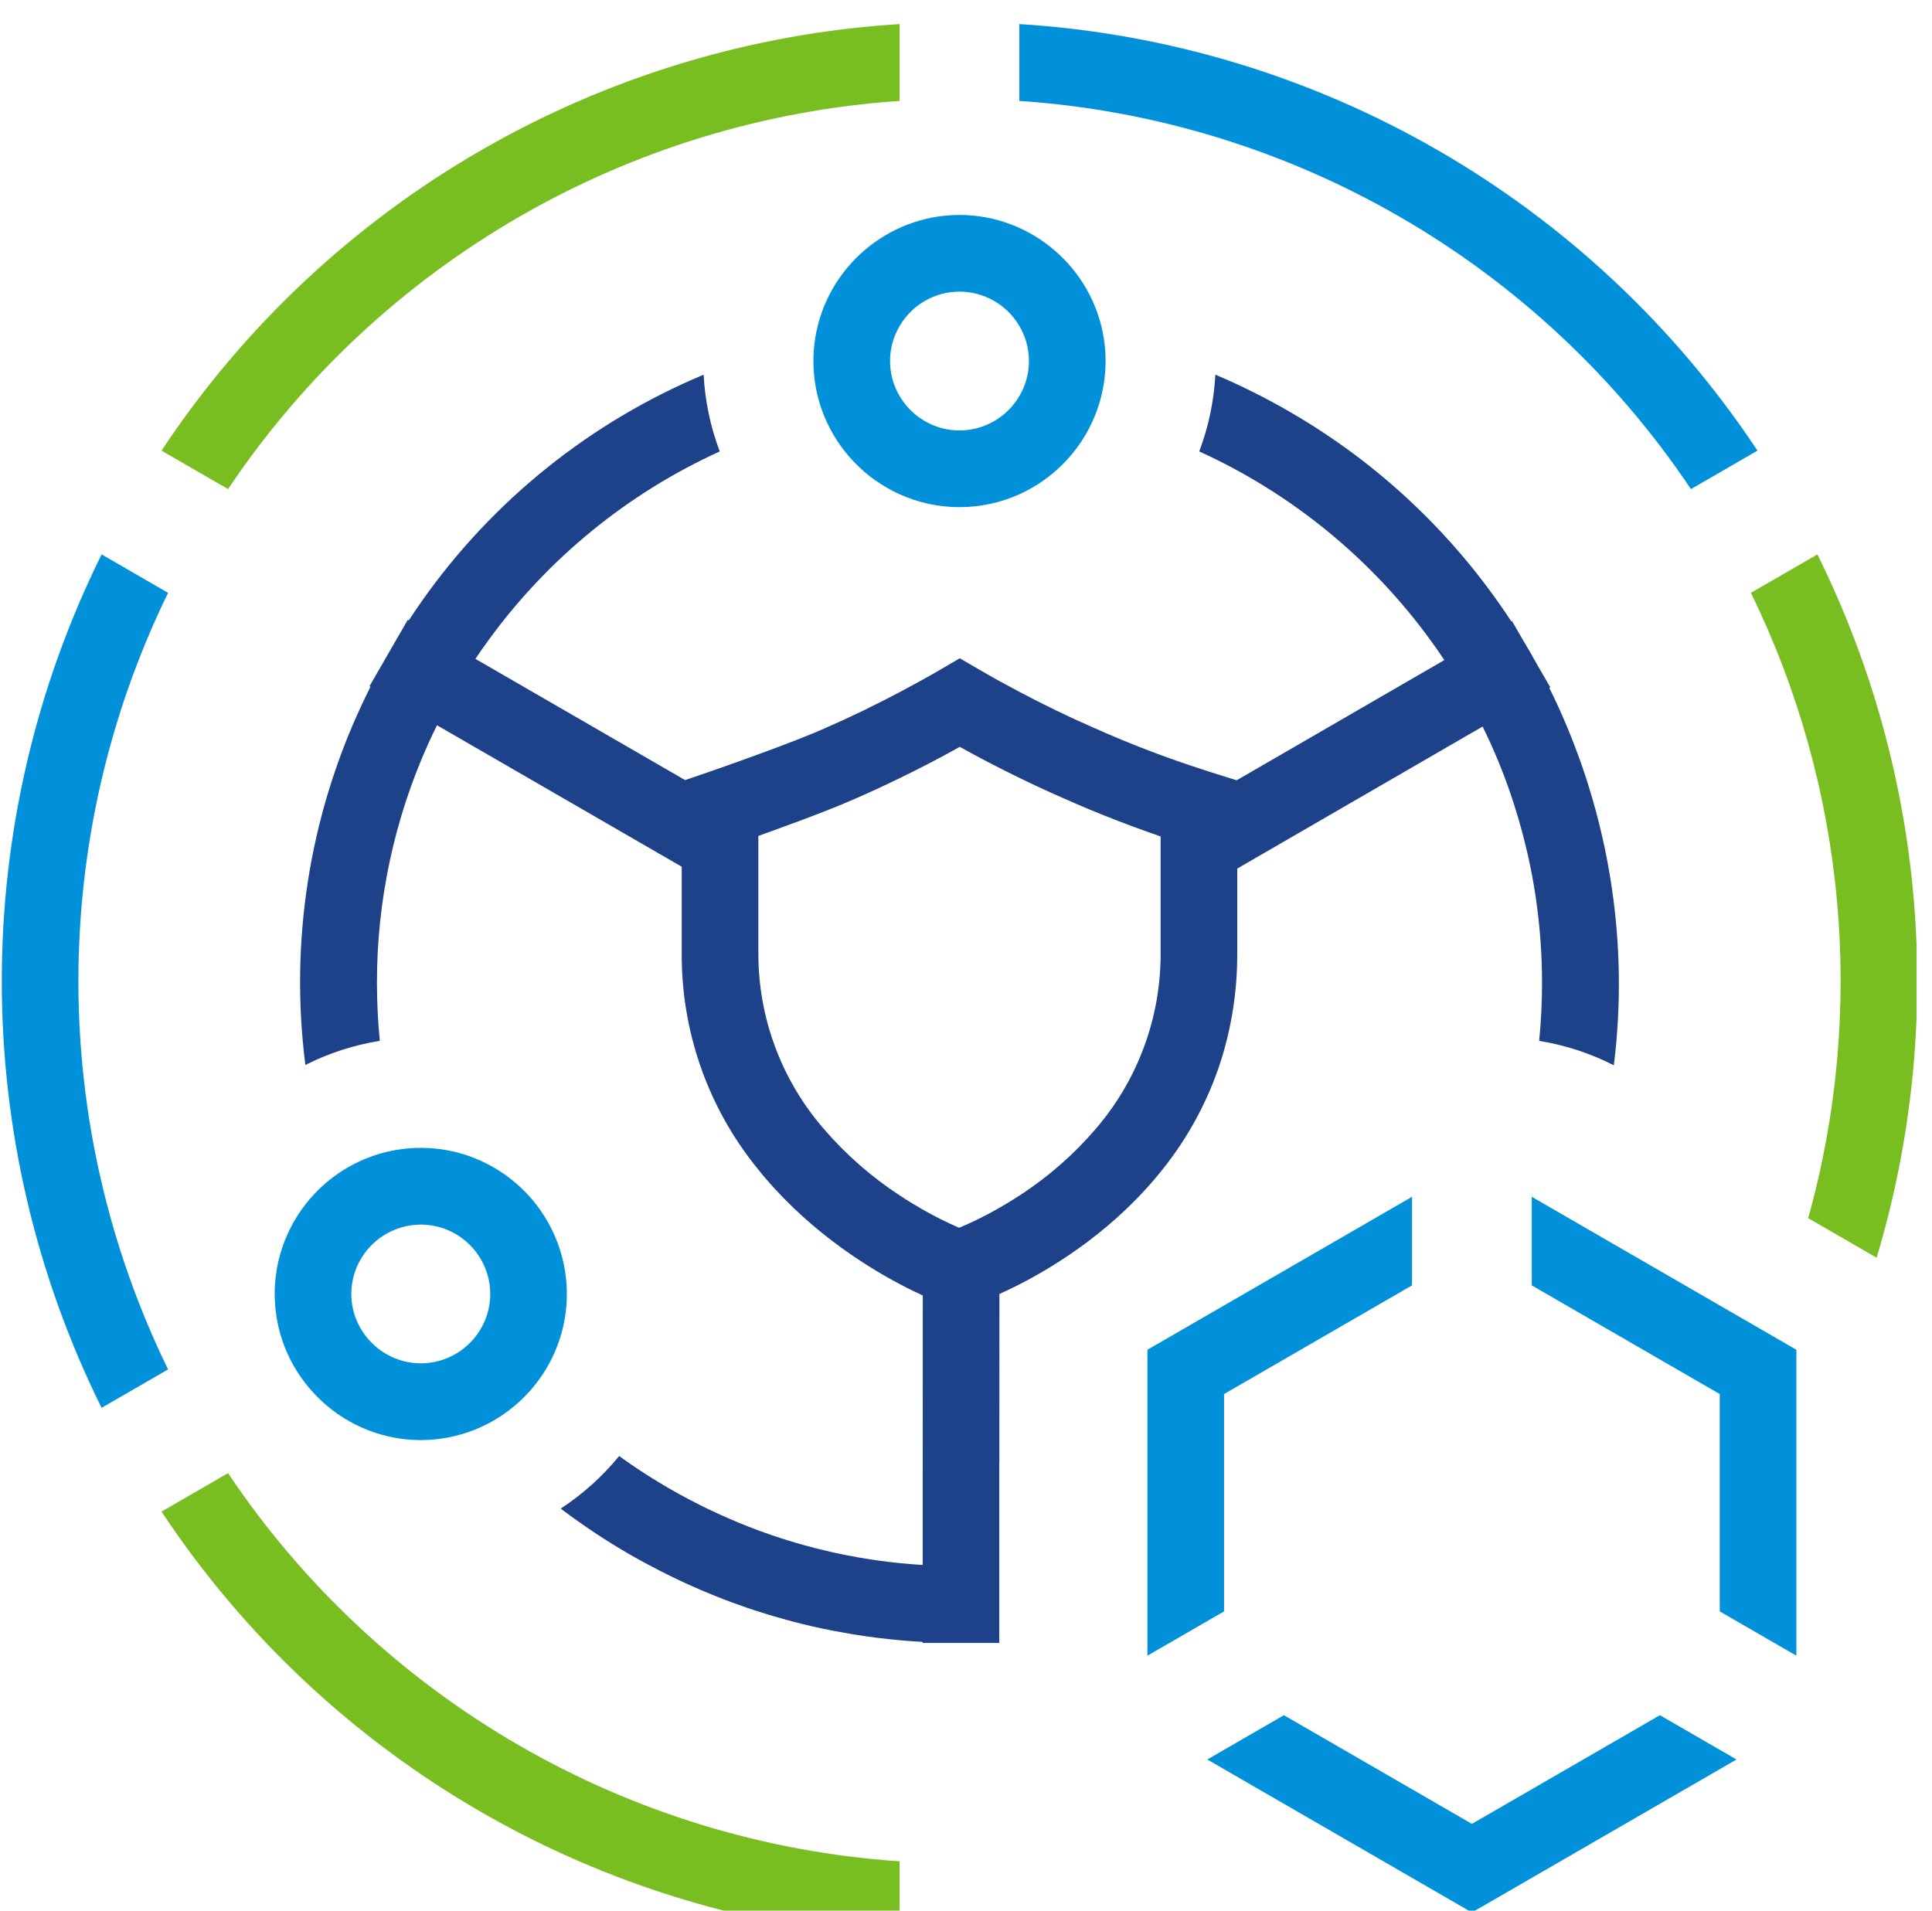
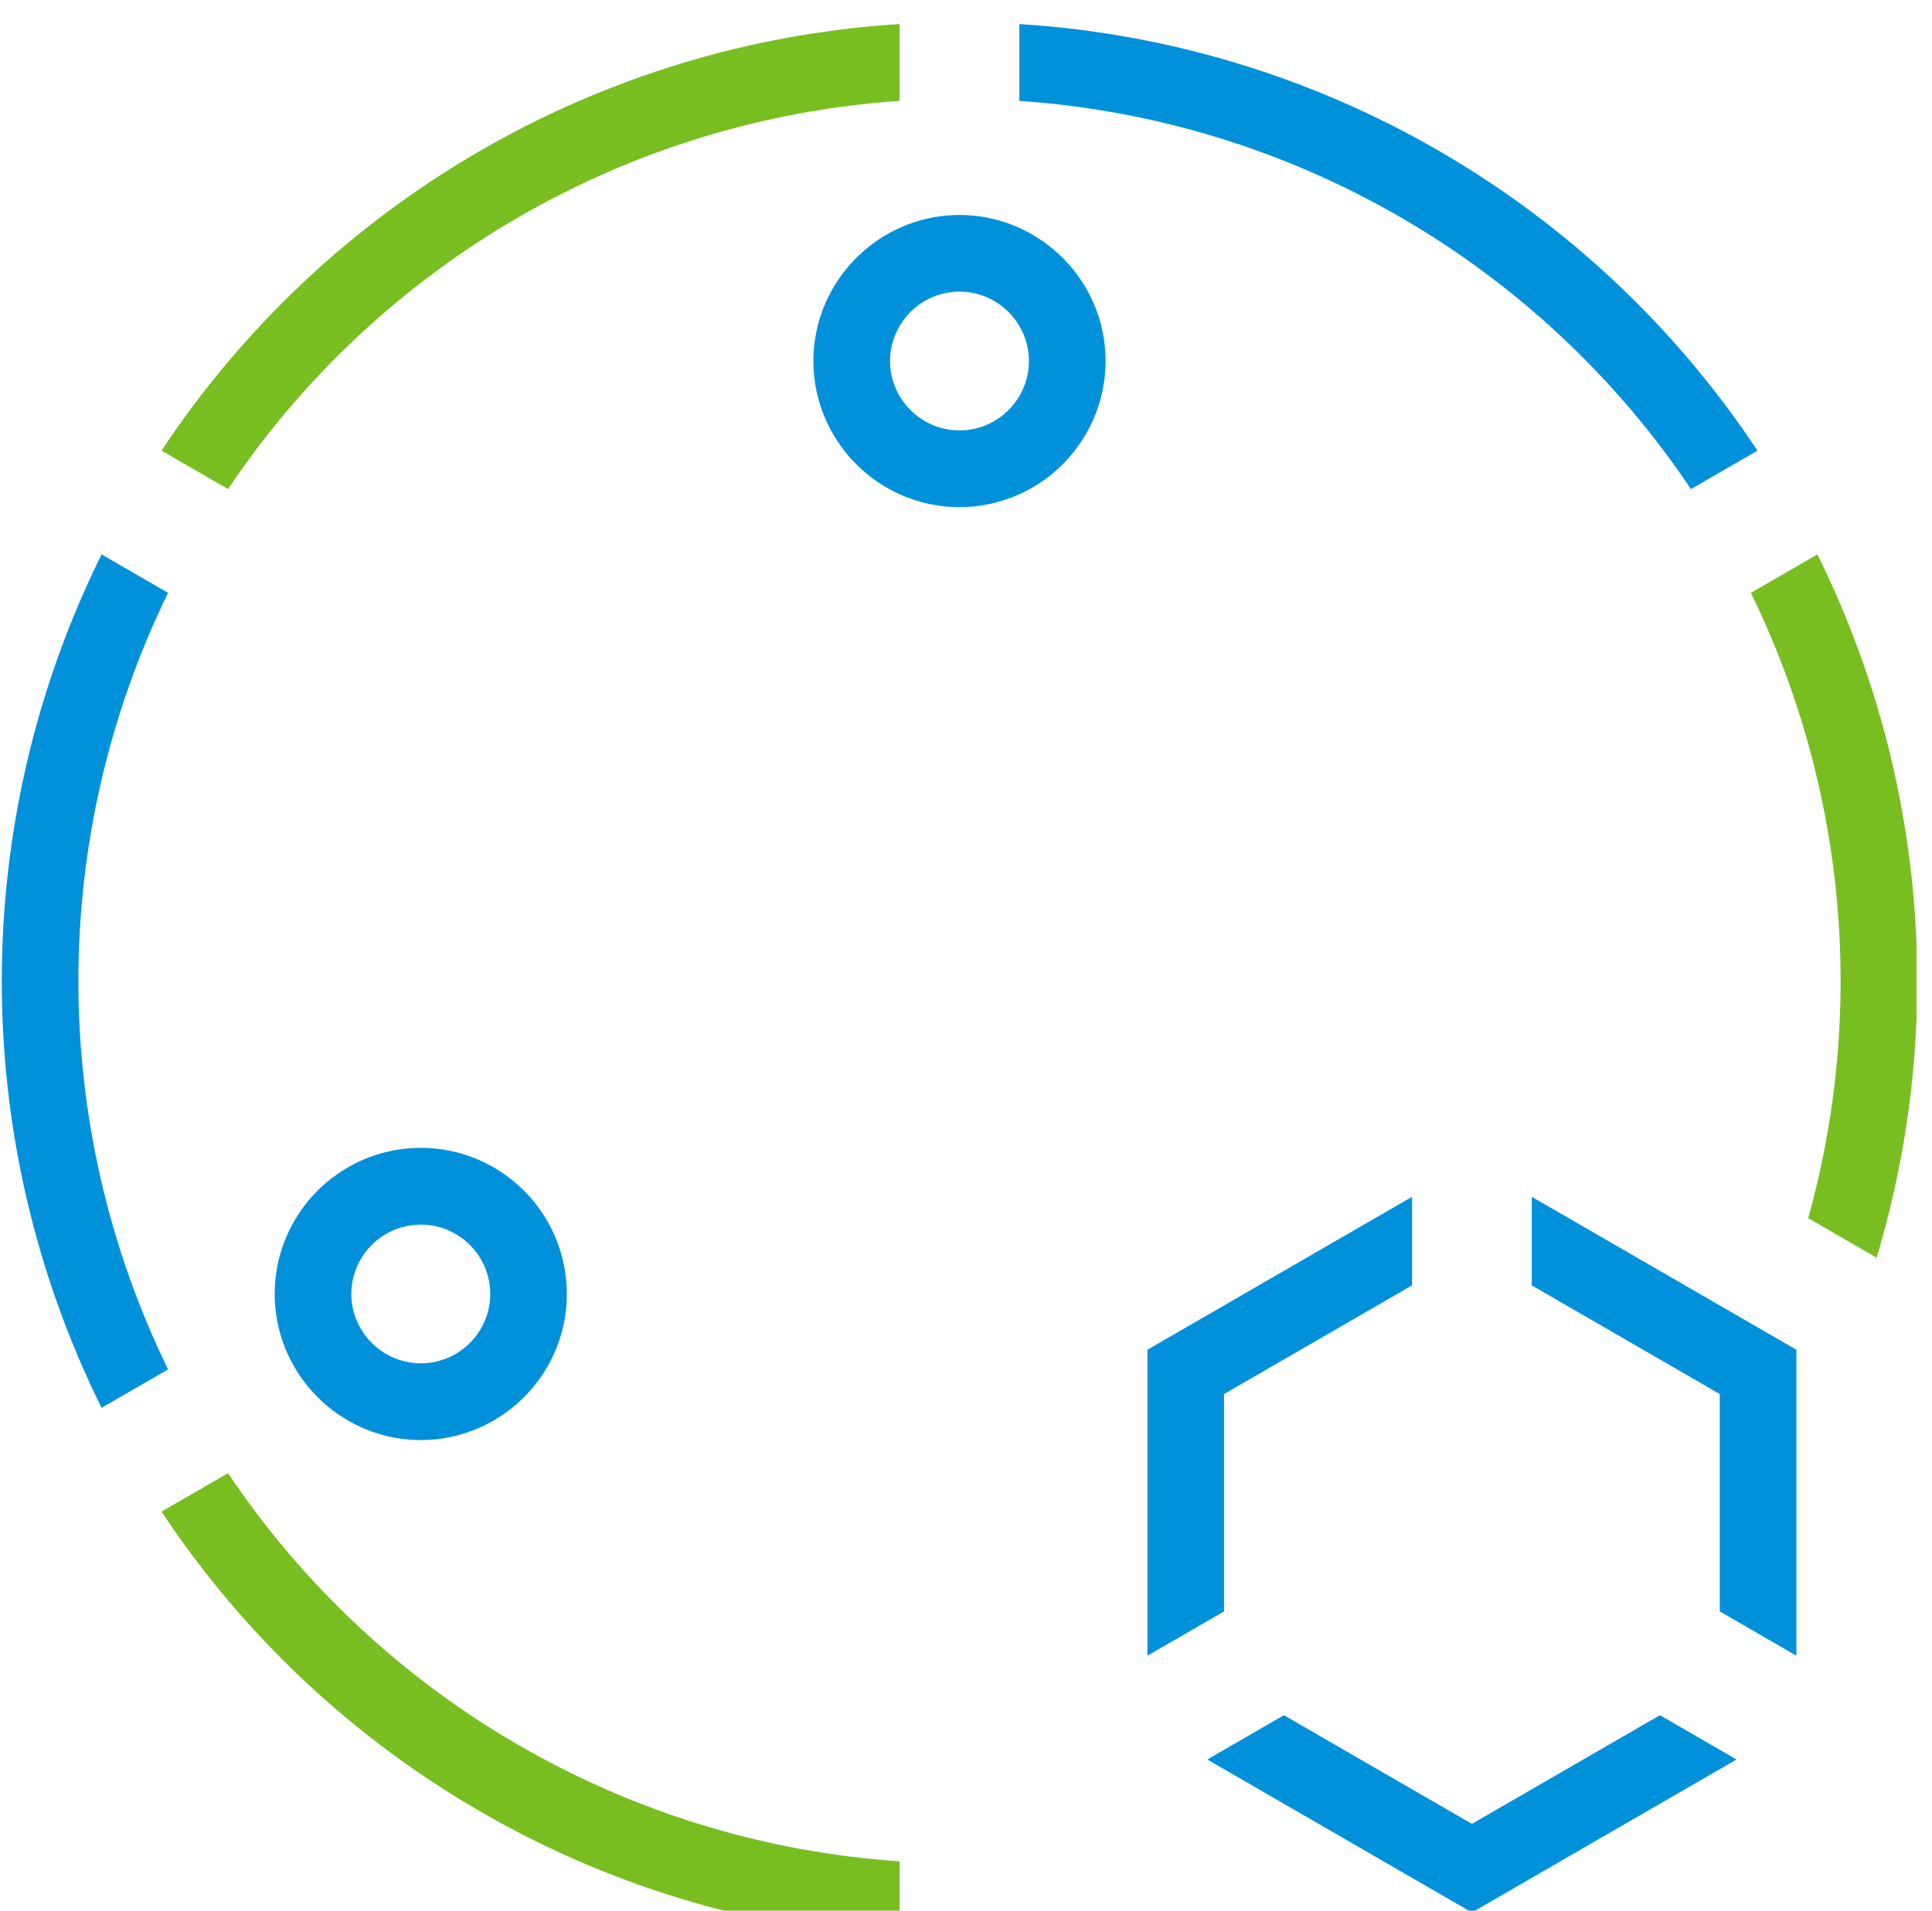
<svg xmlns="http://www.w3.org/2000/svg" xmlns:ns1="http://www.serif.com/" width="100%" height="100%" viewBox="0 0 91 90" version="1.1" xml:space="preserve" style="fill-rule:evenodd;clip-rule:evenodd;stroke-linejoin:round;stroke-miterlimit:2;">
  <g transform="matrix(1,0,0,1,-3175,-3500)">
    <g id="Ikona-7" ns1:id="Ikona 7" transform="matrix(0.985,0,0,0.982,-104.615,292.938)">
-       <rect x="3329.63" y="3267" width="91.576" height="91.682" style="fill:none;" />
      <clipPath id="_clip1">
        <rect x="3329.63" y="3267" width="91.576" height="91.682" />
      </clipPath>
      <g clip-path="url(#_clip1)">
        <g id="secure-remote-access-service" ns1:id="secure remote access service" transform="matrix(0.229,0,0,0.23,3329.64,3266.91)">
          <path d="M212.5,244.733C218.446,240.891 223.809,236.213 228.424,230.844C237.237,220.641 242.062,207.582 242,194.1L242,169.83C241.09,169.52 240.187,169.189 239.281,168.868C237.166,168.118 235.061,167.34 232.966,166.533C229.136,165.053 225.346,163.486 221.623,161.82C218.573,160.495 215.53,159.078 212.5,157.607C208.311,155.574 204.152,153.424 200.067,151.143C195.949,153.445 191.746,155.617 187.5,157.677C184.457,159.154 181.393,160.58 178.309,161.919C175.243,163.286 171.04,164.927 166.919,166.467C164.875,167.231 162.857,167.967 161.002,168.635C159.939,169.018 158.925,169.381 158,169.708L158,194.1C157.955,207.58 162.809,220.627 171.654,230.799C176.257,236.148 181.592,240.821 187.5,244.68C189.21,245.809 190.839,246.797 192.344,247.651C194.799,249.055 197.331,250.32 199.928,251.438C202.82,250.231 205.631,248.839 208.344,247.272C209.654,246.522 211.043,245.685 212.5,244.733Z" style="fill:none;fill-rule:nonzero;" />
-           <path d="M185.494,70.676C185.501,73.775 186.506,76.791 188.359,79.276L188.38,79.304C191.107,82.979 195.423,85.15 200,85.15C204.576,85.15 208.892,82.979 211.62,79.304L211.663,79.246C215.115,74.617 215.446,68.334 212.5,63.368L212.469,63.316C212.454,63.292 212.439,63.268 212.424,63.244C209.812,58.88 205.085,56.202 200,56.202C194.9,56.202 190.162,58.896 187.554,63.278L187.531,63.316L187.5,63.367C186.188,65.579 185.495,68.104 185.494,70.676Z" style="fill:none;fill-rule:nonzero;" />
-           <path d="M86.969,279.693C87.126,279.698 87.28,279.716 87.439,279.716C87.461,279.716 87.484,279.72 87.507,279.72C87.53,279.72 87.554,279.716 87.578,279.716C92.927,279.688 97.844,276.704 100.34,271.973C100.518,271.635 100.687,271.293 100.839,270.941C100.854,270.906 100.871,270.871 100.885,270.836C101.63,269.064 102.013,267.161 102.013,265.24C102.013,257.986 96.551,251.799 89.352,250.901L89.314,250.895C88.715,250.816 88.111,250.775 87.507,250.771C87.343,250.771 87.184,250.79 87.021,250.795C82.193,250.956 77.752,253.52 75.199,257.621C75.129,257.733 75.059,257.845 74.993,257.959L74.965,258.005C73.679,260.201 73.001,262.7 73,265.245C73.02,272.984 79.235,279.411 86.969,279.693Z" style="fill:none;fill-rule:nonzero;" />
          <path d="M33.372,89.364L47.261,97.382C78.936,50.18 130.784,20.25 187.5,16.427L187.5,0.402C125.069,4.265 67.945,37.237 33.372,89.364ZM379.142,111.006L365.257,119.022C385.091,159.547 389.352,205.982 377.226,249.439L391.509,257.686C406.154,209.011 401.73,156.541 379.142,111.006ZM47.261,302.618L33.372,310.636C67.945,362.764 125.069,395.735 187.5,399.598L187.5,383.573C130.784,379.75 78.936,349.82 47.261,302.618Z" style="fill:rgb(120,190,32);fill-rule:nonzero;" />
-           <path d="M208.322,300.431L208.337,265.247C209.522,264.717 210.925,264.056 212.5,263.252C220.484,259.176 232.792,251.465 242.598,239.028C247.825,232.449 251.842,224.994 254.462,217.01C256.846,209.609 258.04,201.876 258,194.1L258,176.527L309.234,146.905C309.804,148.063 310.362,149.229 310.895,150.408C312.067,152.999 313.149,155.636 314.141,158.321C314.249,158.618 314.357,158.915 314.463,159.212C314.642,159.709 314.818,160.207 314.99,160.707C315.235,161.42 315.477,162.135 315.709,162.855C315.746,162.969 315.784,163.084 315.821,163.198C316.145,164.207 316.451,165.224 316.751,166.244C316.912,166.796 317.064,167.352 317.218,167.906C317.344,168.361 317.468,168.816 317.59,169.273C317.892,170.415 318.176,171.558 318.443,172.704C318.488,172.895 318.537,173.085 318.581,173.276C318.894,174.645 319.184,176.015 319.452,177.386C319.496,177.616 319.542,177.846 319.585,178.078C319.693,178.652 319.792,179.228 319.892,179.803C319.994,180.398 320.096,180.992 320.189,181.589C320.221,181.791 320.251,181.993 320.282,182.195C321.189,188.217 321.643,194.298 321.643,200.389C321.643,204.463 321.443,208.487 321.045,212.462C321.063,212.464 321.081,212.468 321.1,212.472C326.488,213.347 331.709,215.049 336.578,217.517L336.638,217.547C338.206,205.001 338.026,192.298 336.103,179.801C336.068,179.573 336.034,179.345 335.998,179.116C335.892,178.44 335.777,177.766 335.662,177.092C335.549,176.444 335.437,175.796 335.315,175.148C335.266,174.882 335.213,174.618 335.162,174.352C334.863,172.795 334.53,171.249 334.178,169.711C334.127,169.488 334.07,169.266 334.018,169.043C333.716,167.751 333.397,166.466 333.059,165.188C333.022,165.047 332.991,164.905 332.954,164.764C332.851,164.38 332.738,164.002 332.632,163.62C332.46,163 332.291,162.38 332.111,161.764C331.773,160.61 331.423,159.462 331.06,158.32C331.014,158.177 330.967,158.034 330.92,157.891C330.661,157.09 330.394,156.292 330.12,155.497C329.921,154.922 329.718,154.349 329.513,153.777C329.395,153.449 329.277,153.122 329.157,152.796C327.856,149.243 326.42,145.762 324.849,142.352C324.305,141.174 323.74,140.009 323.164,138.85L323.369,138.732L320.569,133.889C319.636,132.192 318.669,130.518 317.665,128.866L315.36,124.88L315.217,124.963C314.28,123.528 313.314,122.113 312.32,120.718C300.846,104.554 286.005,91.066 268.821,81.186C263.853,78.316 258.712,75.755 253.429,73.516L253.427,73.539C253.138,79.005 252.005,84.393 250.068,89.513L250.062,89.529C269.253,98.252 285.869,111.786 298.294,128.816C299.306,130.202 300.291,131.611 301.246,133.041L257.878,158.115L252.392,156.396C251.994,156.272 251.599,156.131 251.202,156.004C243.336,153.494 235.617,150.548 228.079,147.179C222.82,144.896 217.615,142.366 212.5,139.662C209.668,138.166 206.857,136.631 204.098,135.02L200.063,132.664L196.028,135.022C193.231,136.656 190.377,138.214 187.5,139.734C182.387,142.434 177.17,144.969 171.865,147.274C165.432,150.14 152.907,154.552 148.772,155.99C147.935,156.281 147.434,156.453 147.406,156.463L142.708,158.073L98.918,132.792C99.82,131.446 100.75,130.121 101.706,128.816C114.131,111.787 130.747,98.253 149.938,89.53L149.929,89.508C147.994,84.39 146.862,79.004 146.572,73.54L146.571,73.524C122.906,83.413 102.508,99.785 87.731,120.748C86.8,122.066 85.89,123.403 85.003,124.758L84.798,124.64L76.798,138.497L77.003,138.615C76.375,139.86 75.768,141.112 75.181,142.37C64.211,165.783 60.128,191.842 63.409,217.488L63.418,217.484C68.3,215.018 73.536,213.323 78.938,212.46L78.954,212.457C78.562,208.486 78.362,204.464 78.356,200.389C78.337,183.153 82.001,166.112 89.104,150.408C89.679,149.138 90.282,147.883 90.898,146.637L142,176.14L142,194.1C141.886,210.384 147.418,226.215 157.65,238.885C167.437,251.205 179.628,259.016 187.5,263.178C189.395,264.18 191.037,264.971 192.336,265.562L192.313,321.767C190.708,321.668 189.104,321.542 187.5,321.379C184.689,321.093 181.883,320.708 179.081,320.225L179.054,320.221C178.201,320.073 177.35,319.911 176.498,319.744C176.341,319.713 176.183,319.685 176.027,319.654C175.297,319.508 174.567,319.35 173.839,319.189C173.565,319.129 173.29,319.072 173.017,319.01C172.391,318.868 171.767,318.716 171.142,318.563C170.77,318.473 170.397,318.385 170.026,318.291C169.499,318.157 168.972,318.014 168.445,317.872C167.98,317.747 167.515,317.625 167.052,317.494C166.622,317.373 166.192,317.244 165.762,317.118C165.208,316.956 164.653,316.794 164.102,316.623C163.77,316.521 163.44,316.412 163.109,316.307C162.462,316.1 161.815,315.894 161.173,315.677C160.955,315.603 160.737,315.525 160.519,315.45C159.766,315.191 159.013,314.929 158.267,314.655C158.186,314.626 158.106,314.594 158.026,314.565C156.594,314.038 155.169,313.472 153.749,312.887C153.094,312.617 152.448,312.332 151.799,312.051C151.076,311.739 150.353,311.421 149.633,311.094C148.8,310.713 147.971,310.323 147.147,309.925C146.705,309.712 146.265,309.491 145.825,309.272C139.926,306.326 134.276,302.907 128.93,299.049C128.917,299.065 128.905,299.082 128.892,299.097C125.433,303.309 121.356,306.972 116.799,309.961C116.775,309.977 116.751,309.991 116.728,310.007C121.342,313.497 126.168,316.697 131.179,319.59C133.179,320.745 135.202,321.825 137.235,322.868C137.344,322.924 137.452,322.979 137.56,323.035C140.167,324.367 142.822,325.616 145.524,326.781C145.949,326.964 146.372,327.151 146.797,327.33C147.498,327.625 148.203,327.911 148.909,328.194C149.478,328.422 150.048,328.645 150.619,328.864C151.256,329.109 151.891,329.357 152.532,329.593C153.66,330.008 154.791,330.409 155.925,330.795C156.399,330.955 156.879,331.105 157.355,331.26C158.177,331.528 159,331.792 159.824,332.044C160.327,332.198 160.831,332.347 161.336,332.495C162.216,332.752 163.098,333.001 163.982,333.24C164.384,333.349 164.786,333.462 165.19,333.567C166.497,333.909 167.807,334.235 169.12,334.536C169.201,334.555 169.283,334.571 169.364,334.59C170.635,334.879 171.908,335.149 173.183,335.4C173.453,335.453 173.723,335.504 173.994,335.556C175.173,335.781 176.354,335.992 177.536,336.188C177.715,336.217 177.893,336.248 178.072,336.277C181.182,336.777 184.324,337.17 187.5,337.457C189.095,337.601 190.696,337.722 192.306,337.812L192.306,338.027L199.991,338.03L200.009,338.03L208.307,338.033L208.307,300.43L208.322,300.431ZM199.928,251.438C197.331,250.32 194.799,249.055 192.344,247.651C190.839,246.797 189.21,245.809 187.5,244.68C181.592,240.821 176.257,236.148 171.654,230.799C162.809,220.627 157.955,207.58 158,194.1L158,169.708C158.924,169.381 159.938,169.018 161.002,168.635C162.857,167.967 164.875,167.231 166.919,166.467C171.04,164.927 175.243,163.286 178.309,161.919C181.393,160.58 184.456,159.154 187.5,157.677C191.746,155.617 195.949,153.444 200.067,151.142C204.152,153.424 208.311,155.574 212.5,157.607C215.53,159.078 218.572,160.495 221.623,161.82C225.345,163.486 229.136,165.053 232.966,166.533C235.059,167.342 237.164,168.121 239.281,168.868C240.187,169.189 241.09,169.52 242,169.83L242,194.1C242.062,207.582 237.237,220.641 228.424,230.844C223.809,236.213 218.446,240.891 212.5,244.733C211.043,245.685 209.654,246.522 208.344,247.271C205.631,248.839 202.82,250.231 199.928,251.438Z" style="fill:rgb(29,66,138);fill-rule:nonzero;" />
          <path d="M105.088,240.364C98.8,235.902 91.041,234.002 83.403,235.054L83.398,235.054C77.99,235.786 72.878,237.963 68.602,241.353L68.586,241.366C61.276,247.128 57.002,255.938 57,265.245C57,266.191 57.05,267.126 57.135,268.05C58.583,283.648 71.828,295.72 87.493,295.72C91.311,295.72 95.096,295.002 98.649,293.605C98.692,293.589 98.735,293.572 98.777,293.555C103.806,291.544 108.214,288.237 111.549,283.97C111.572,283.94 111.596,283.91 111.619,283.88C115.766,278.555 118.017,271.994 118.012,265.245C118.002,255.352 113.175,246.061 105.088,240.364L105.088,240.364ZM100.885,270.836C100.87,270.871 100.854,270.906 100.839,270.941C100.687,271.293 100.518,271.635 100.34,271.973C97.844,276.704 92.927,279.688 87.578,279.716C87.554,279.716 87.53,279.72 87.506,279.72C87.482,279.72 87.461,279.716 87.438,279.716C87.28,279.715 87.126,279.698 86.968,279.693C79.235,279.411 73.02,272.984 73,265.245C73.001,262.7 73.679,260.201 74.964,258.005L74.992,257.959C75.059,257.845 75.129,257.733 75.199,257.621C77.752,253.52 82.193,250.956 87.021,250.795C87.183,250.789 87.342,250.77 87.506,250.77C88.111,250.775 88.715,250.816 89.314,250.895L89.352,250.901C96.55,251.799 102.013,257.986 102.013,265.24C102.013,267.161 101.629,269.064 100.885,270.836ZM34.742,119.022L20.858,111.006C-6.932,167.035 -6.932,232.965 20.858,288.994L34.743,280.978C9.77,229.92 9.77,170.08 34.743,119.022L34.742,119.022ZM352.739,97.383L366.628,89.364C332.055,37.237 274.931,4.265 212.5,0.402L212.5,16.427C269.217,20.249 321.065,50.18 352.739,97.383ZM230.152,66.029C227.847,51.233 214.975,40.211 200,40.211C185.006,40.211 172.122,51.263 169.841,66.083L169.839,66.098C169.019,71.494 169.667,77.014 171.716,82.073L171.721,82.088C174.686,89.365 180.338,95.231 187.5,98.464C195.444,102.044 204.556,102.044 212.5,98.464C219.667,95.229 225.321,89.357 228.284,82.073L228.299,82.035C230.337,76.981 230.98,71.471 230.159,66.083L230.152,66.029ZM212.5,77.984C212.243,78.419 211.964,78.84 211.663,79.246L211.62,79.304C208.892,82.979 204.577,85.15 200,85.15C195.423,85.15 191.108,82.979 188.38,79.304L188.359,79.276C184.886,74.645 184.546,68.345 187.5,63.367L187.531,63.316L187.554,63.278C190.162,58.896 194.9,56.202 200,56.202C205.085,56.202 209.812,58.88 212.424,63.244C212.439,63.268 212.454,63.292 212.469,63.316L212.5,63.368C215.171,67.867 215.171,73.485 212.5,77.984L212.5,77.984ZM368.726,273.4L342.135,258.047L319.5,244.979L319.5,263.455L326.783,267.659L341.065,275.905L358.755,286.119L358.755,331.448L366.755,336.066L374.755,340.685L374.755,276.881L368.726,273.4ZM346.256,353.098L324.845,365.46L307,375.762L301.303,372.473L285.138,363.14L267.744,353.098L259.744,357.717L251.744,362.335L267.249,371.287L284.552,381.277L307,394.238L324.845,383.935L362.256,362.335L354.256,357.716L346.256,353.098ZM255.244,286.119L282.43,270.423L294.5,263.455L294.5,244.979L286.248,249.744L239.244,276.881L239.244,340.685L247.244,336.066L255.244,331.448L255.244,286.119Z" style="fill:rgb(0,145,218);fill-rule:nonzero;" />
        </g>
      </g>
    </g>
  </g>
</svg>